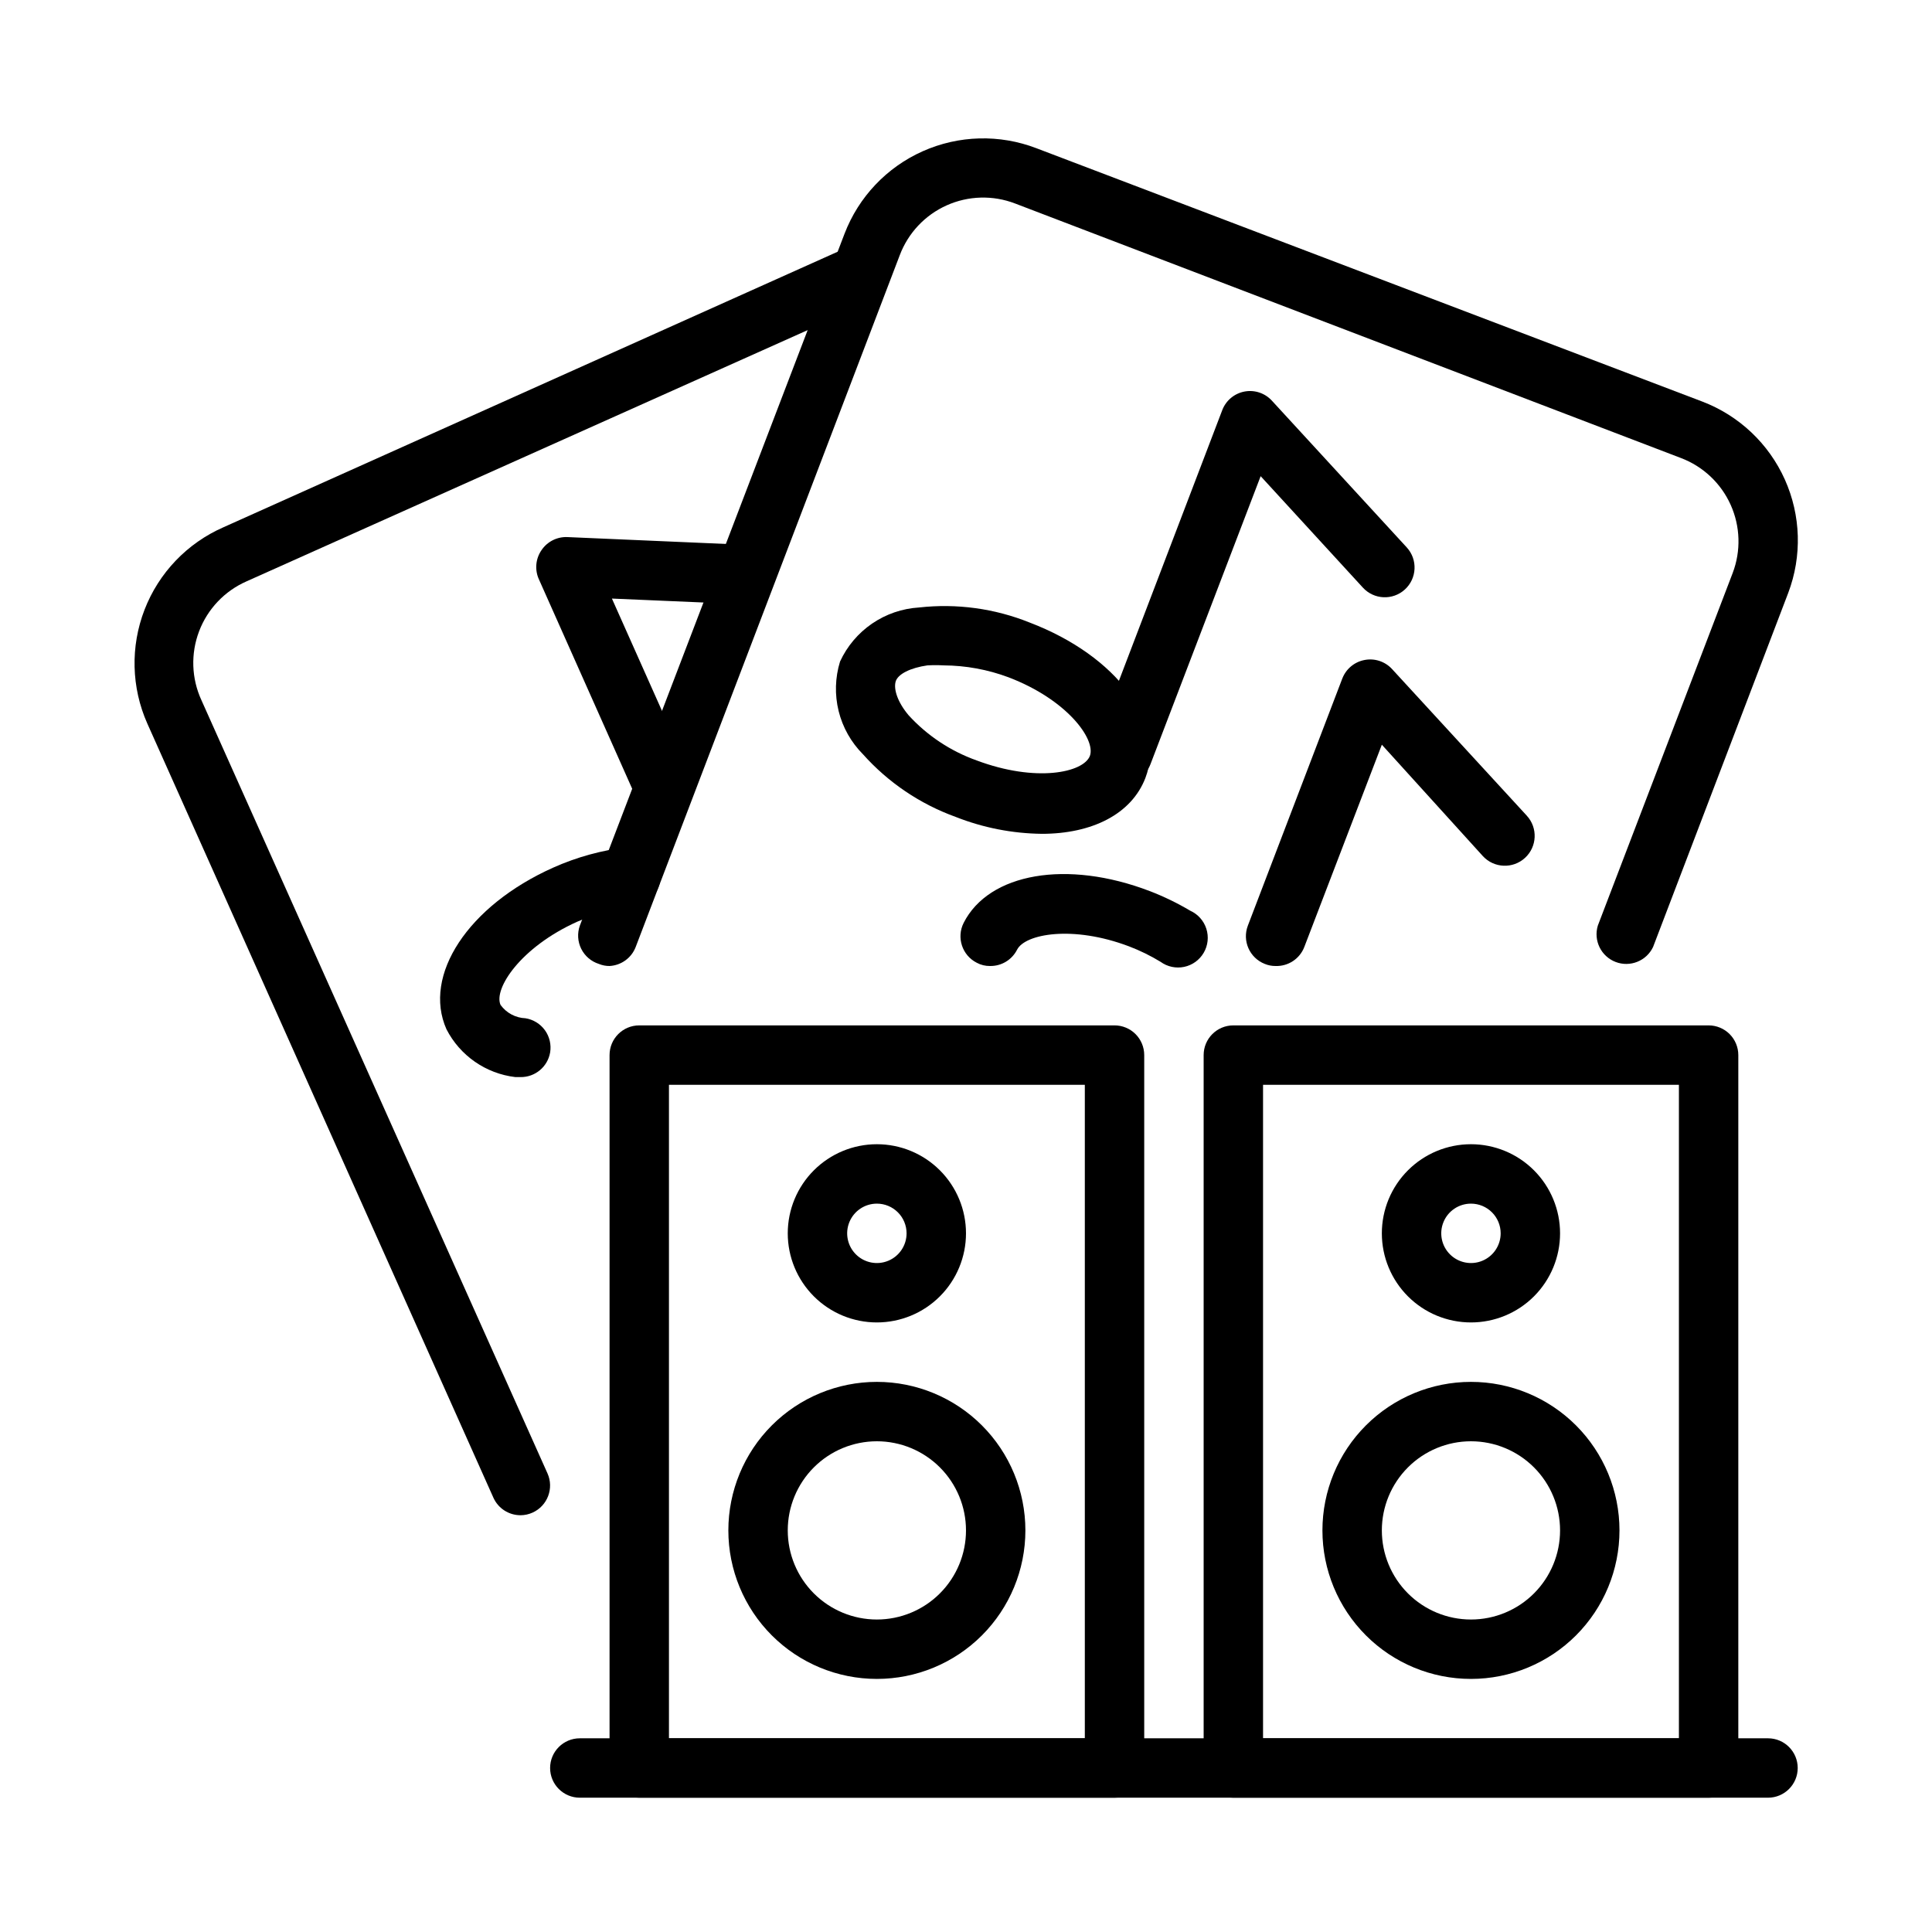
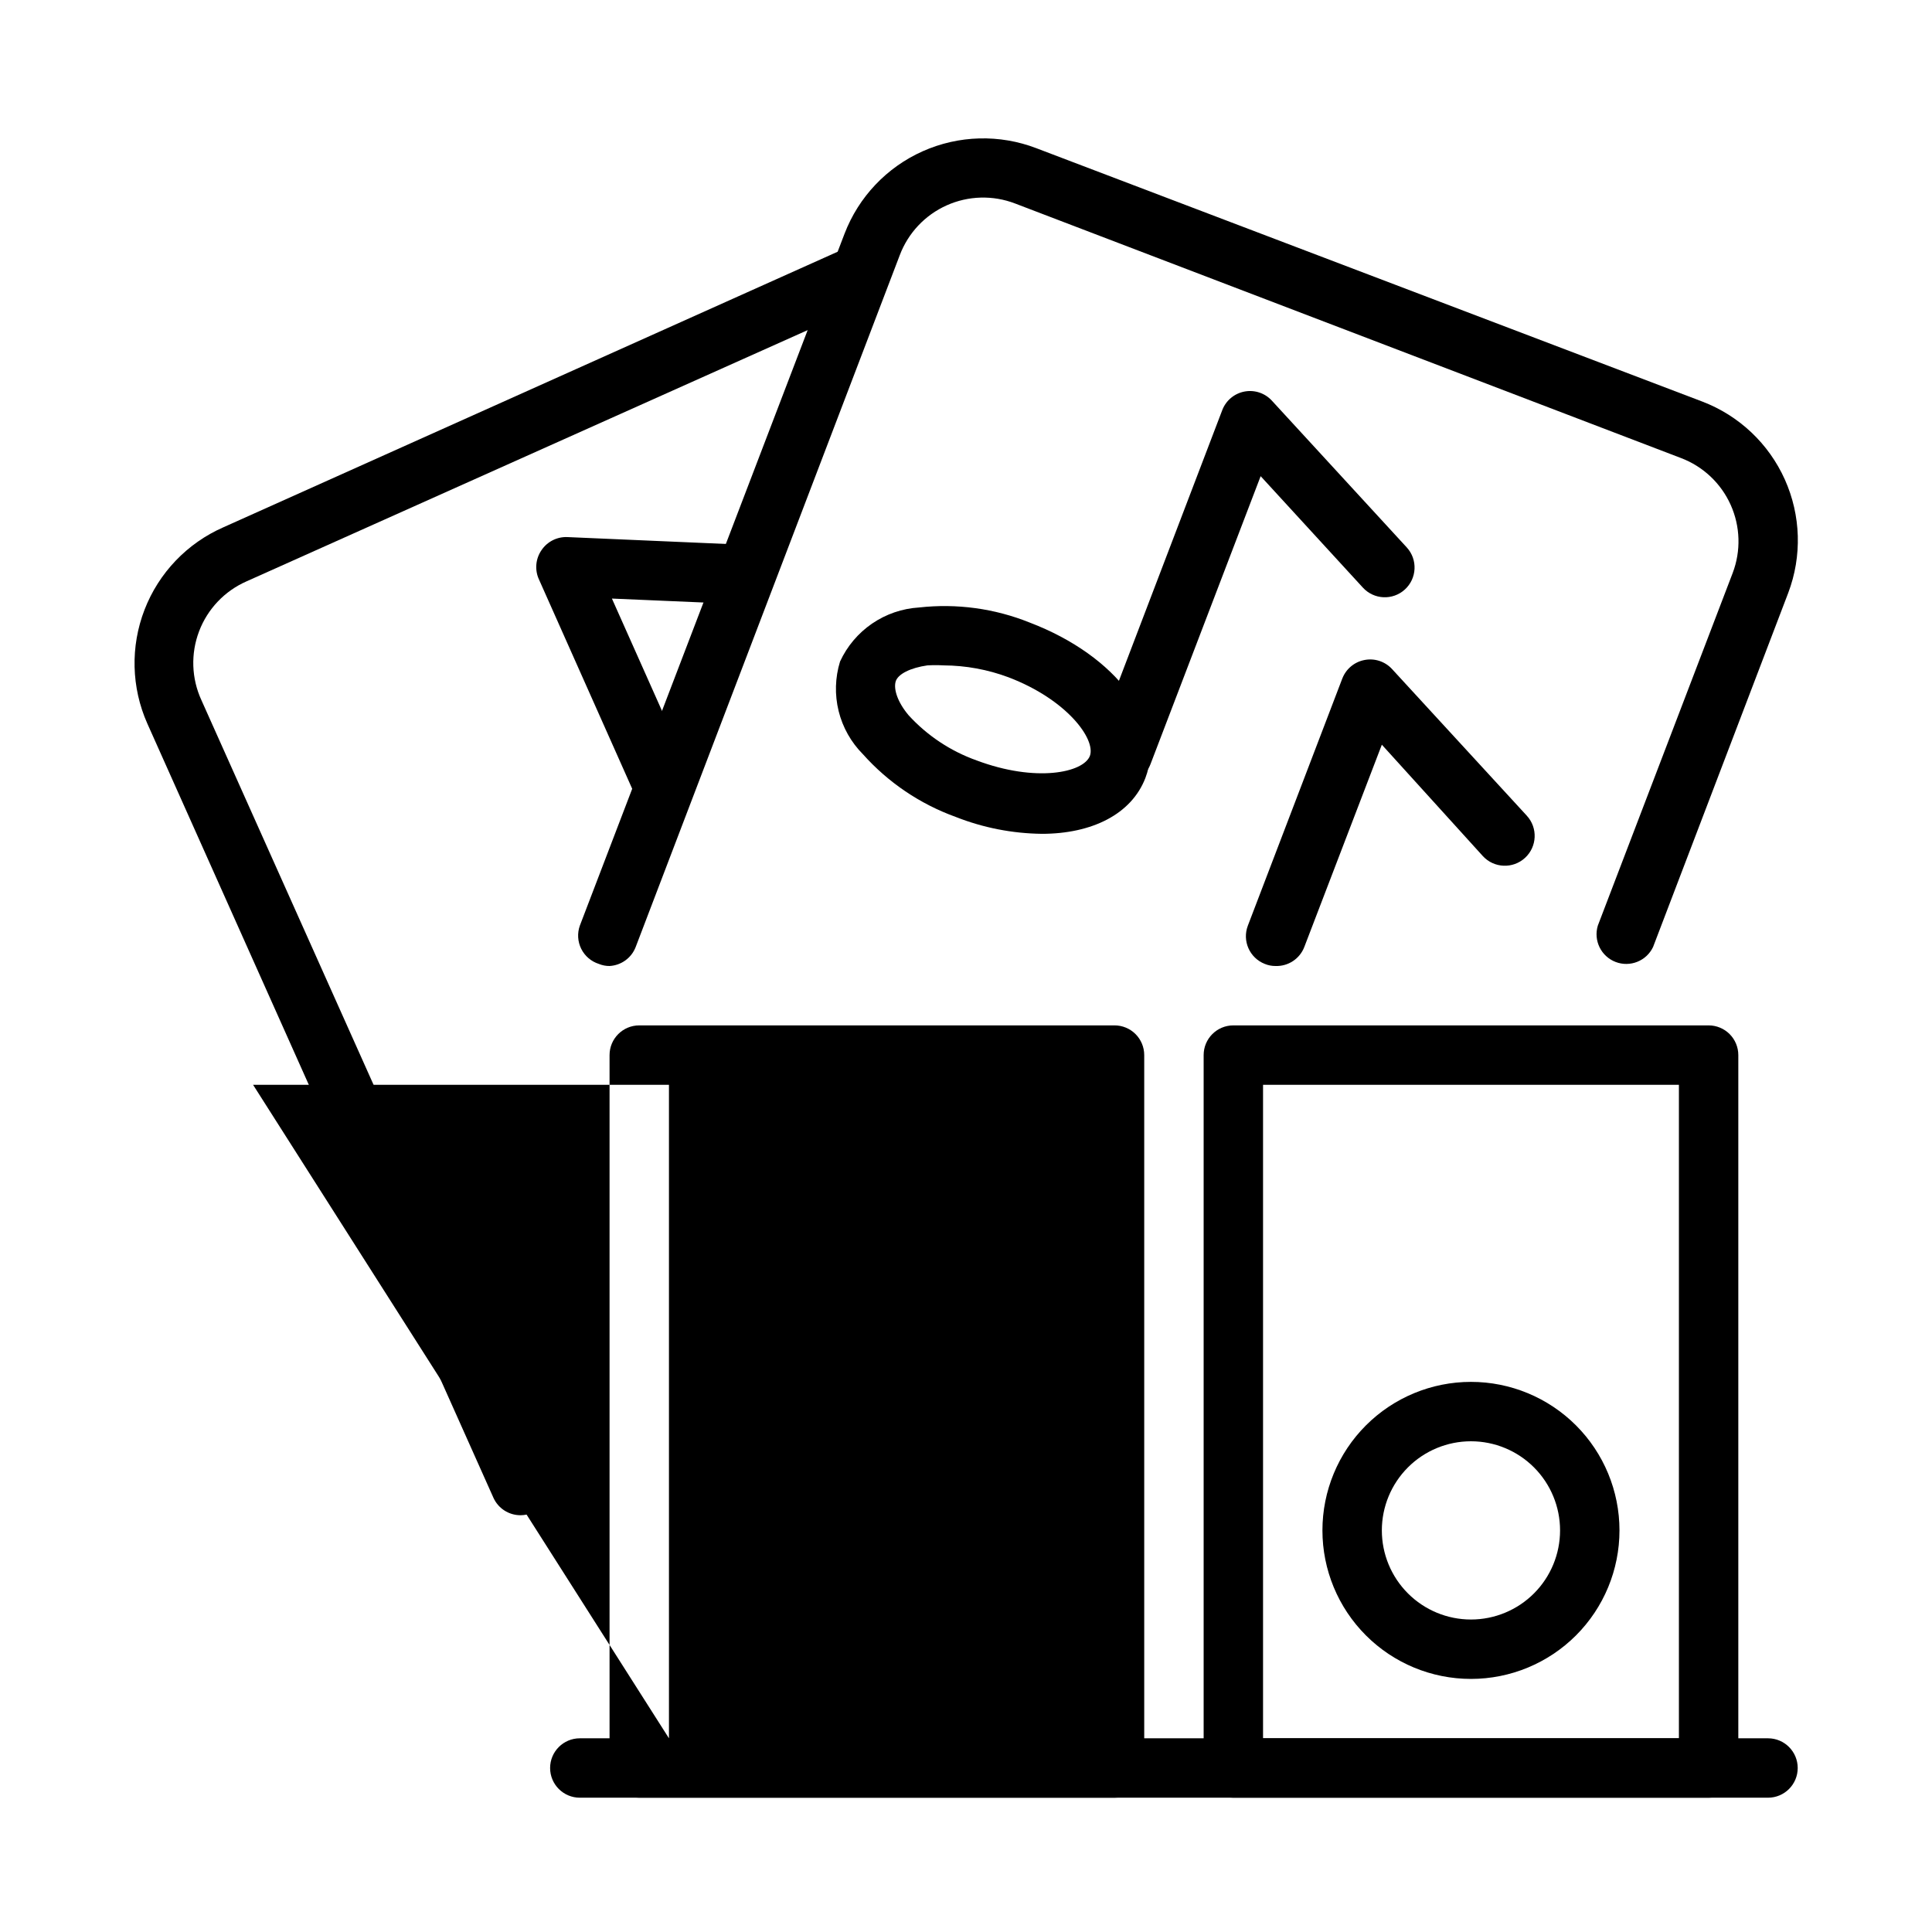
<svg xmlns="http://www.w3.org/2000/svg" fill="#000000" width="800px" height="800px" version="1.1" viewBox="144 144 512 512">
  <g>
-     <path d="m439.36 620.41h-125.95c-4.348 0-7.871-3.523-7.871-7.871v-188.93c0-4.348 3.523-7.871 7.871-7.871h125.95c2.086 0 4.09 0.828 5.566 2.305 1.477 1.477 2.305 3.481 2.305 5.566v188.93c0 2.09-0.828 4.09-2.305 5.566-1.477 1.477-3.481 2.305-5.566 2.305zm-118.08-15.742h110.21v-173.18h-110.21z" />
-     <path d="m376.38 494.46c-6.266 0-12.27-2.484-16.699-6.914-4.43-4.43-6.918-10.438-6.918-16.699 0-6.266 2.488-12.27 6.918-16.699 4.43-4.43 10.434-6.918 16.699-6.918 6.262 0 12.27 2.488 16.699 6.918 4.43 4.43 6.918 10.434 6.918 16.699 0 6.262-2.488 12.27-6.918 16.699-4.43 4.43-10.438 6.914-16.699 6.914zm0-31.488v0.004c-3.184 0-6.055 1.918-7.273 4.859-1.219 2.941-0.543 6.324 1.707 8.578 2.25 2.25 5.637 2.926 8.578 1.707 2.941-1.219 4.859-4.09 4.859-7.273 0-2.09-0.828-4.09-2.305-5.566-1.477-1.477-3.481-2.305-5.566-2.305z" />
+     <path d="m439.36 620.41h-125.95c-4.348 0-7.871-3.523-7.871-7.871v-188.93c0-4.348 3.523-7.871 7.871-7.871h125.95c2.086 0 4.09 0.828 5.566 2.305 1.477 1.477 2.305 3.481 2.305 5.566v188.93c0 2.09-0.828 4.09-2.305 5.566-1.477 1.477-3.481 2.305-5.566 2.305zm-118.08-15.742v-173.18h-110.21z" />
    <path d="m376.38 588.93c-10.438 0-20.449-4.144-27.832-11.527-7.383-7.383-11.527-17.391-11.527-27.832 0-10.438 4.144-20.449 11.527-27.832 7.383-7.379 17.395-11.527 27.832-11.527s20.449 4.148 27.832 11.527c7.379 7.383 11.527 17.395 11.527 27.832 0 10.441-4.148 20.449-11.527 27.832-7.383 7.383-17.395 11.527-27.832 11.527zm0-62.977c-6.266 0-12.27 2.488-16.699 6.918-4.43 4.43-6.918 10.438-6.918 16.699 0 6.266 2.488 12.27 6.918 16.699 4.43 4.43 10.434 6.918 16.699 6.918 6.262 0 12.27-2.488 16.699-6.918 4.43-4.43 6.918-10.434 6.918-16.699 0-6.262-2.488-12.27-6.918-16.699-4.43-4.43-10.438-6.918-16.699-6.918z" />
    <path d="m596.8 620.41h-125.95c-4.348 0-7.871-3.523-7.871-7.871v-188.93c0-4.348 3.523-7.871 7.871-7.871h125.95c2.086 0 4.09 0.828 5.566 2.305 1.473 1.477 2.305 3.481 2.305 5.566v188.93c0 2.09-0.832 4.09-2.305 5.566-1.477 1.477-3.481 2.305-5.566 2.305zm-118.08-15.742h110.21v-173.18h-110.21z" />
-     <path d="m533.82 494.46c-6.266 0-12.273-2.484-16.699-6.914-4.43-4.43-6.918-10.438-6.918-16.699 0-6.266 2.488-12.27 6.918-16.699 4.426-4.43 10.434-6.918 16.699-6.918 6.262 0 12.27 2.488 16.699 6.918 4.426 4.43 6.914 10.434 6.914 16.699 0 6.262-2.488 12.27-6.914 16.699-4.43 4.43-10.438 6.914-16.699 6.914zm0-31.488v0.004c-3.184 0-6.055 1.918-7.273 4.859-1.219 2.941-0.547 6.324 1.707 8.578 2.25 2.25 5.637 2.926 8.578 1.707 2.941-1.219 4.859-4.09 4.859-7.273 0-2.09-0.828-4.09-2.305-5.566s-3.481-2.305-5.566-2.305z" />
    <path d="m533.82 588.93c-10.441 0-20.453-4.144-27.832-11.527-7.383-7.383-11.531-17.391-11.531-27.832 0-10.438 4.148-20.449 11.531-27.832 7.379-7.379 17.391-11.527 27.832-11.527 10.438 0 20.449 4.148 27.832 11.527 7.379 7.383 11.527 17.395 11.527 27.832 0 10.441-4.148 20.449-11.527 27.832-7.383 7.383-17.395 11.527-27.832 11.527zm0-62.977c-6.266 0-12.273 2.488-16.699 6.918-4.43 4.43-6.918 10.438-6.918 16.699 0 6.266 2.488 12.27 6.918 16.699 4.426 4.43 10.434 6.918 16.699 6.918 6.262 0 12.27-2.488 16.699-6.918 4.426-4.43 6.914-10.434 6.914-16.699 0-6.262-2.488-12.27-6.914-16.699-4.43-4.43-10.438-6.918-16.699-6.918z" />
    <path d="m612.54 620.41h-314.88c-4.348 0-7.875-3.523-7.875-7.871 0-4.348 3.527-7.871 7.875-7.871h314.88c4.348 0 7.871 3.523 7.871 7.871 0 4.348-3.523 7.871-7.871 7.871z" />
    <path d="m281.92 545.55c-3.094-0.004-5.894-1.82-7.164-4.644l-91.707-205.14c-4.254-9.566-4.519-20.438-0.738-30.203s11.301-17.621 20.891-21.828l165.31-74.156c3.891-1.473 8.254 0.336 9.961 4.129 1.707 3.793 0.172 8.258-3.508 10.199l-165.62 74.152c-5.801 2.547-10.336 7.316-12.586 13.238-2.25 5.918-2.027 12.496 0.617 18.25l91.711 204.91c1.773 3.957 0.012 8.602-3.938 10.391-1.012 0.461-2.113 0.703-3.227 0.707z" />
-     <path d="m281.92 429.44h-1.34c-7.816-0.918-14.668-5.672-18.262-12.676-6.375-14.328 5.746-32.746 28.262-42.824 6.269-2.809 12.934-4.641 19.758-5.43 4.301-0.461 8.164 2.629 8.66 6.926 0.461 4.301-2.633 8.164-6.93 8.66-5.203 0.688-10.289 2.094-15.113 4.172-15.035 6.769-22.199 17.789-20.309 22.043 1.543 2.133 3.981 3.438 6.613 3.539 2.066 0.332 3.922 1.469 5.148 3.168s1.723 3.82 1.383 5.887c-0.656 3.82-3.996 6.59-7.871 6.535z" />
    <path d="m320.02 360.64c-3.094-0.004-5.894-1.82-7.164-4.644l-25.977-58.328c-1.219-2.551-0.977-5.551 0.629-7.875 1.527-2.262 4.117-3.574 6.848-3.461l47.23 2.047h0.004c4.348 0.172 7.731 3.836 7.555 8.184-0.172 4.348-3.84 7.734-8.188 7.559l-34.793-1.496 20.781 46.602c1.773 3.957 0.016 8.605-3.934 10.391-0.918 0.543-1.938 0.891-2.992 1.023z" />
    <path d="m305.54 400c-0.973 0.008-1.938-0.18-2.836-0.551-2.039-0.648-3.727-2.094-4.676-4.008-0.949-1.914-1.082-4.137-0.359-6.148l70.137-183.34c3.734-9.75 11.191-17.621 20.73-21.871 9.539-4.254 20.375-4.539 30.125-0.801l176.49 67.148c9.73 3.723 17.586 11.145 21.852 20.648 4.262 9.504 4.586 20.309 0.898 30.047l-35.816 93.836c-1.77 3.723-6.109 5.449-9.953 3.961-3.84-1.484-5.887-5.688-4.688-9.629l35.738-93.441c2.223-5.856 2.031-12.355-0.539-18.07-2.566-5.711-7.301-10.172-13.16-12.395l-176.49-67.465c-5.867-2.246-12.387-2.066-18.117 0.504-5.734 2.57-10.203 7.32-12.426 13.195l-69.984 183.34c-1.113 2.898-3.824 4.871-6.926 5.039z" />
    <path d="m420.07 364.97c-7.816-0.094-15.555-1.613-22.828-4.488-9.438-3.414-17.875-9.121-24.559-16.609-3.144-3.16-5.371-7.113-6.438-11.441-1.066-4.324-0.938-8.859 0.375-13.121 1.871-4.055 4.805-7.531 8.492-10.055 3.688-2.523 7.988-3.996 12.449-4.269 9.969-1.117 20.059 0.262 29.359 4.012 23.066 8.816 36.211 26.527 30.621 41.172-3.699 9.605-14.168 14.801-27.473 14.801zm-25.977-44.633v-0.004c-1.441-0.082-2.887-0.082-4.328 0-4.41 0.629-7.871 2.281-8.422 4.328s0.551 5.434 3.387 8.816l-0.004 0.004c4.953 5.441 11.172 9.578 18.105 12.043 15.742 5.902 28.262 3.227 29.992-1.18 1.652-4.41-6.062-14.957-21.57-20.859-5.488-2.051-11.297-3.117-17.16-3.152z" />
    <path d="m441.56 351.59c-0.973 0.008-1.934-0.18-2.832-0.551-4.035-1.574-6.039-6.113-4.488-10.156l33.691-88.246c0.992-2.539 3.223-4.383 5.906-4.879 2.672-0.492 5.41 0.43 7.242 2.441l35.738 38.887c2.934 3.219 2.703 8.203-0.512 11.137-3.219 2.938-8.207 2.707-11.141-0.512l-27.078-29.52-29.207 76.359c-1.168 3.027-4.074 5.027-7.32 5.039z" />
-     <path d="m406.38 400c-1.234 0.02-2.457-0.277-3.543-0.867-3.859-1.965-5.406-6.68-3.465-10.547 6.691-13.227 27.395-16.848 49.359-8.422v-0.004c3.707 1.43 7.289 3.168 10.707 5.195 2.027 0.918 3.574 2.652 4.254 4.773s0.43 4.434-0.691 6.359-3.004 3.285-5.184 3.746c-2.18 0.457-4.449-0.027-6.254-1.34-2.648-1.613-5.441-2.984-8.344-4.09-14.957-5.668-27.551-3.305-29.676 0.867v-0.004c-1.359 2.699-4.144 4.383-7.164 4.332z" />
    <path d="m482.02 400c-0.969 0.008-1.934-0.18-2.832-0.551-4.035-1.578-6.039-6.113-4.488-10.156l25.031-65.496h0.004c0.977-2.519 3.172-4.359 5.824-4.879 2.684-0.543 5.457 0.352 7.32 2.359l35.738 38.887v0.004c2.957 3.215 2.746 8.219-0.473 11.176-3.215 2.957-8.219 2.746-11.176-0.473l-26.766-29.52-20.547 53.609c-1.207 3.137-4.273 5.16-7.637 5.039z" />
  </g>
</svg>